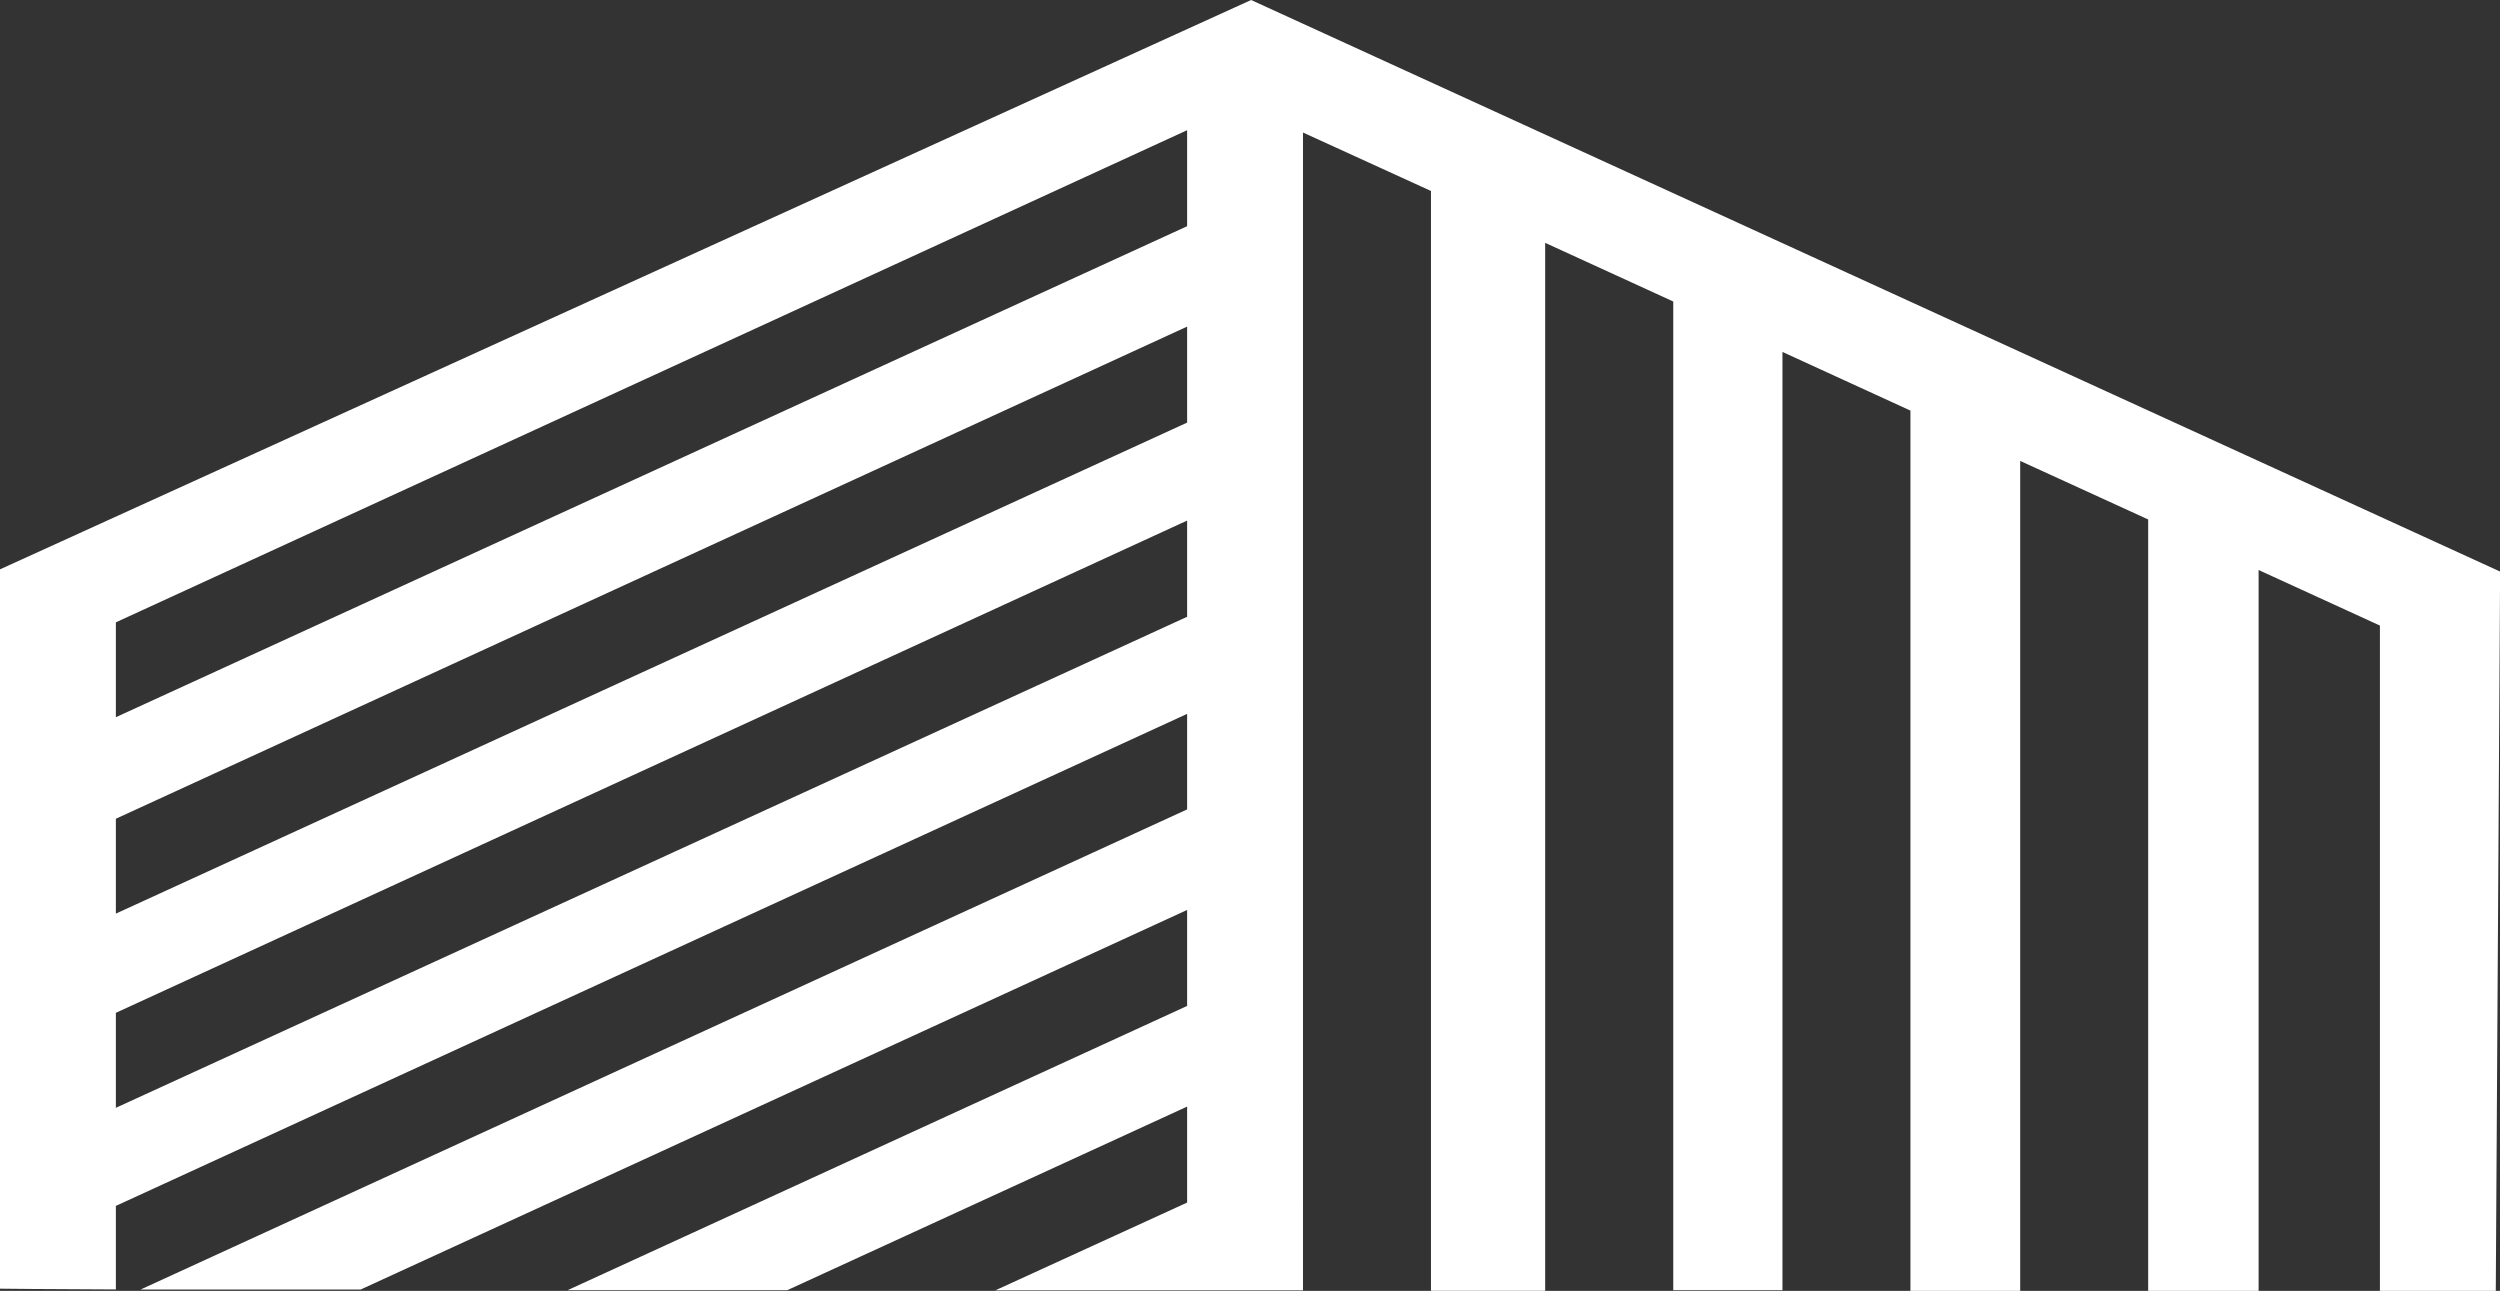
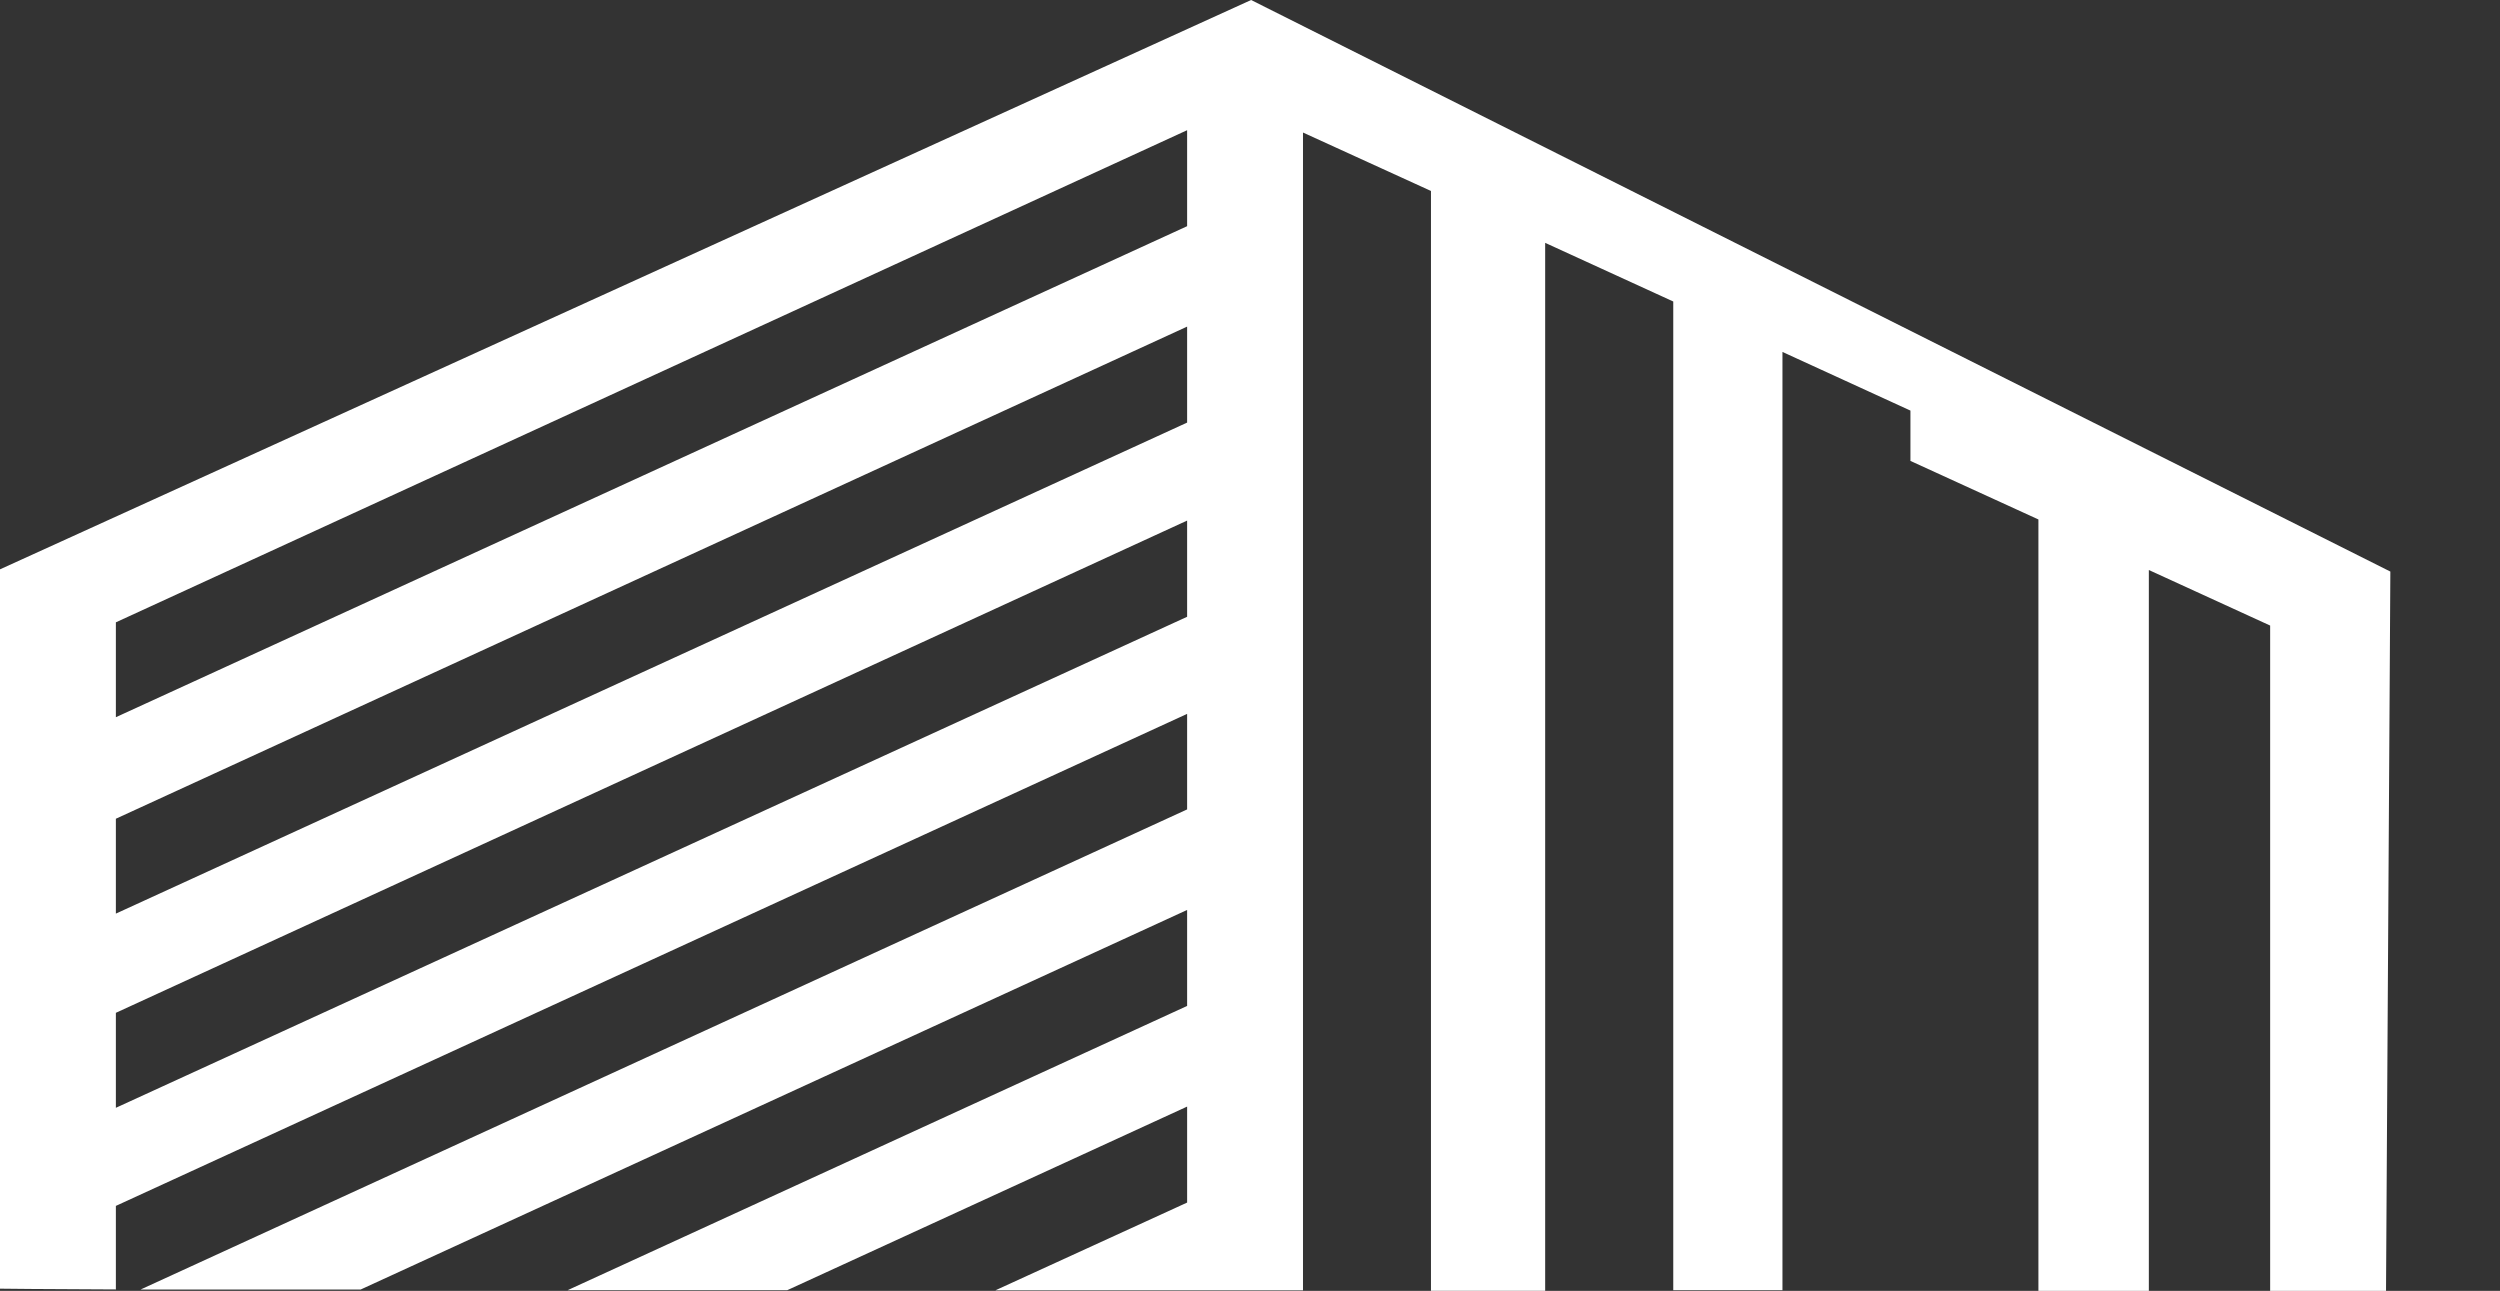
<svg xmlns="http://www.w3.org/2000/svg" id="Слой_1" data-name="Слой 1" viewBox="0 0 225.04 116.2">
  <rect x="0" y="0" width="225.04" height="116.2" fill="#333333" stroke="none" />
  <defs>
    <style>.cls-1{fill:#fff;}</style>
  </defs>
  <title>Logo</title>
-   <path class="cls-1" d="M150.39,17.14,37.77,68.39v64.75s3.83.05,10.43.07v-7.52L144.63,81.4V90L50.42,133.22l19.81,0,74.4-34.17v8.64L88.86,133.28h19.77l36-16.53v8.64l-17.26,7.9,27.69,0V29.07l11.52,5.26v99h10.28V39l11.53,5.28v89h9.83V48.82l11.52,5.28v79.24h9.88V58.63l11.52,5.27v69.44h9.94V68.45l10.92,5v59.89h10.43l.39-64.75Zm-5.76,55.52L48.2,116.86v-8.55L144.63,64Zm0-17.48L48.2,99.38V90.84l96.43-44.3Zm0-17.68L48.2,81.7V73.16l96.43-44.3Z" transform="translate(-37.77 -17.14)" />
+   <path class="cls-1" d="M150.39,17.14,37.77,68.39v64.75s3.83.05,10.43.07v-7.52L144.63,81.4V90L50.42,133.22l19.81,0,74.4-34.17v8.64L88.86,133.28h19.77l36-16.53v8.64l-17.26,7.9,27.69,0V29.07l11.52,5.26v99h10.28V39l11.53,5.28v89h9.83V48.82l11.52,5.28v79.24V58.63l11.52,5.27v69.44h9.94V68.45l10.92,5v59.89h10.43l.39-64.75Zm-5.76,55.52L48.2,116.86v-8.55L144.63,64Zm0-17.48L48.2,99.38V90.84l96.43-44.3Zm0-17.68L48.2,81.7V73.16l96.43-44.3Z" transform="translate(-37.77 -17.14)" />
</svg>